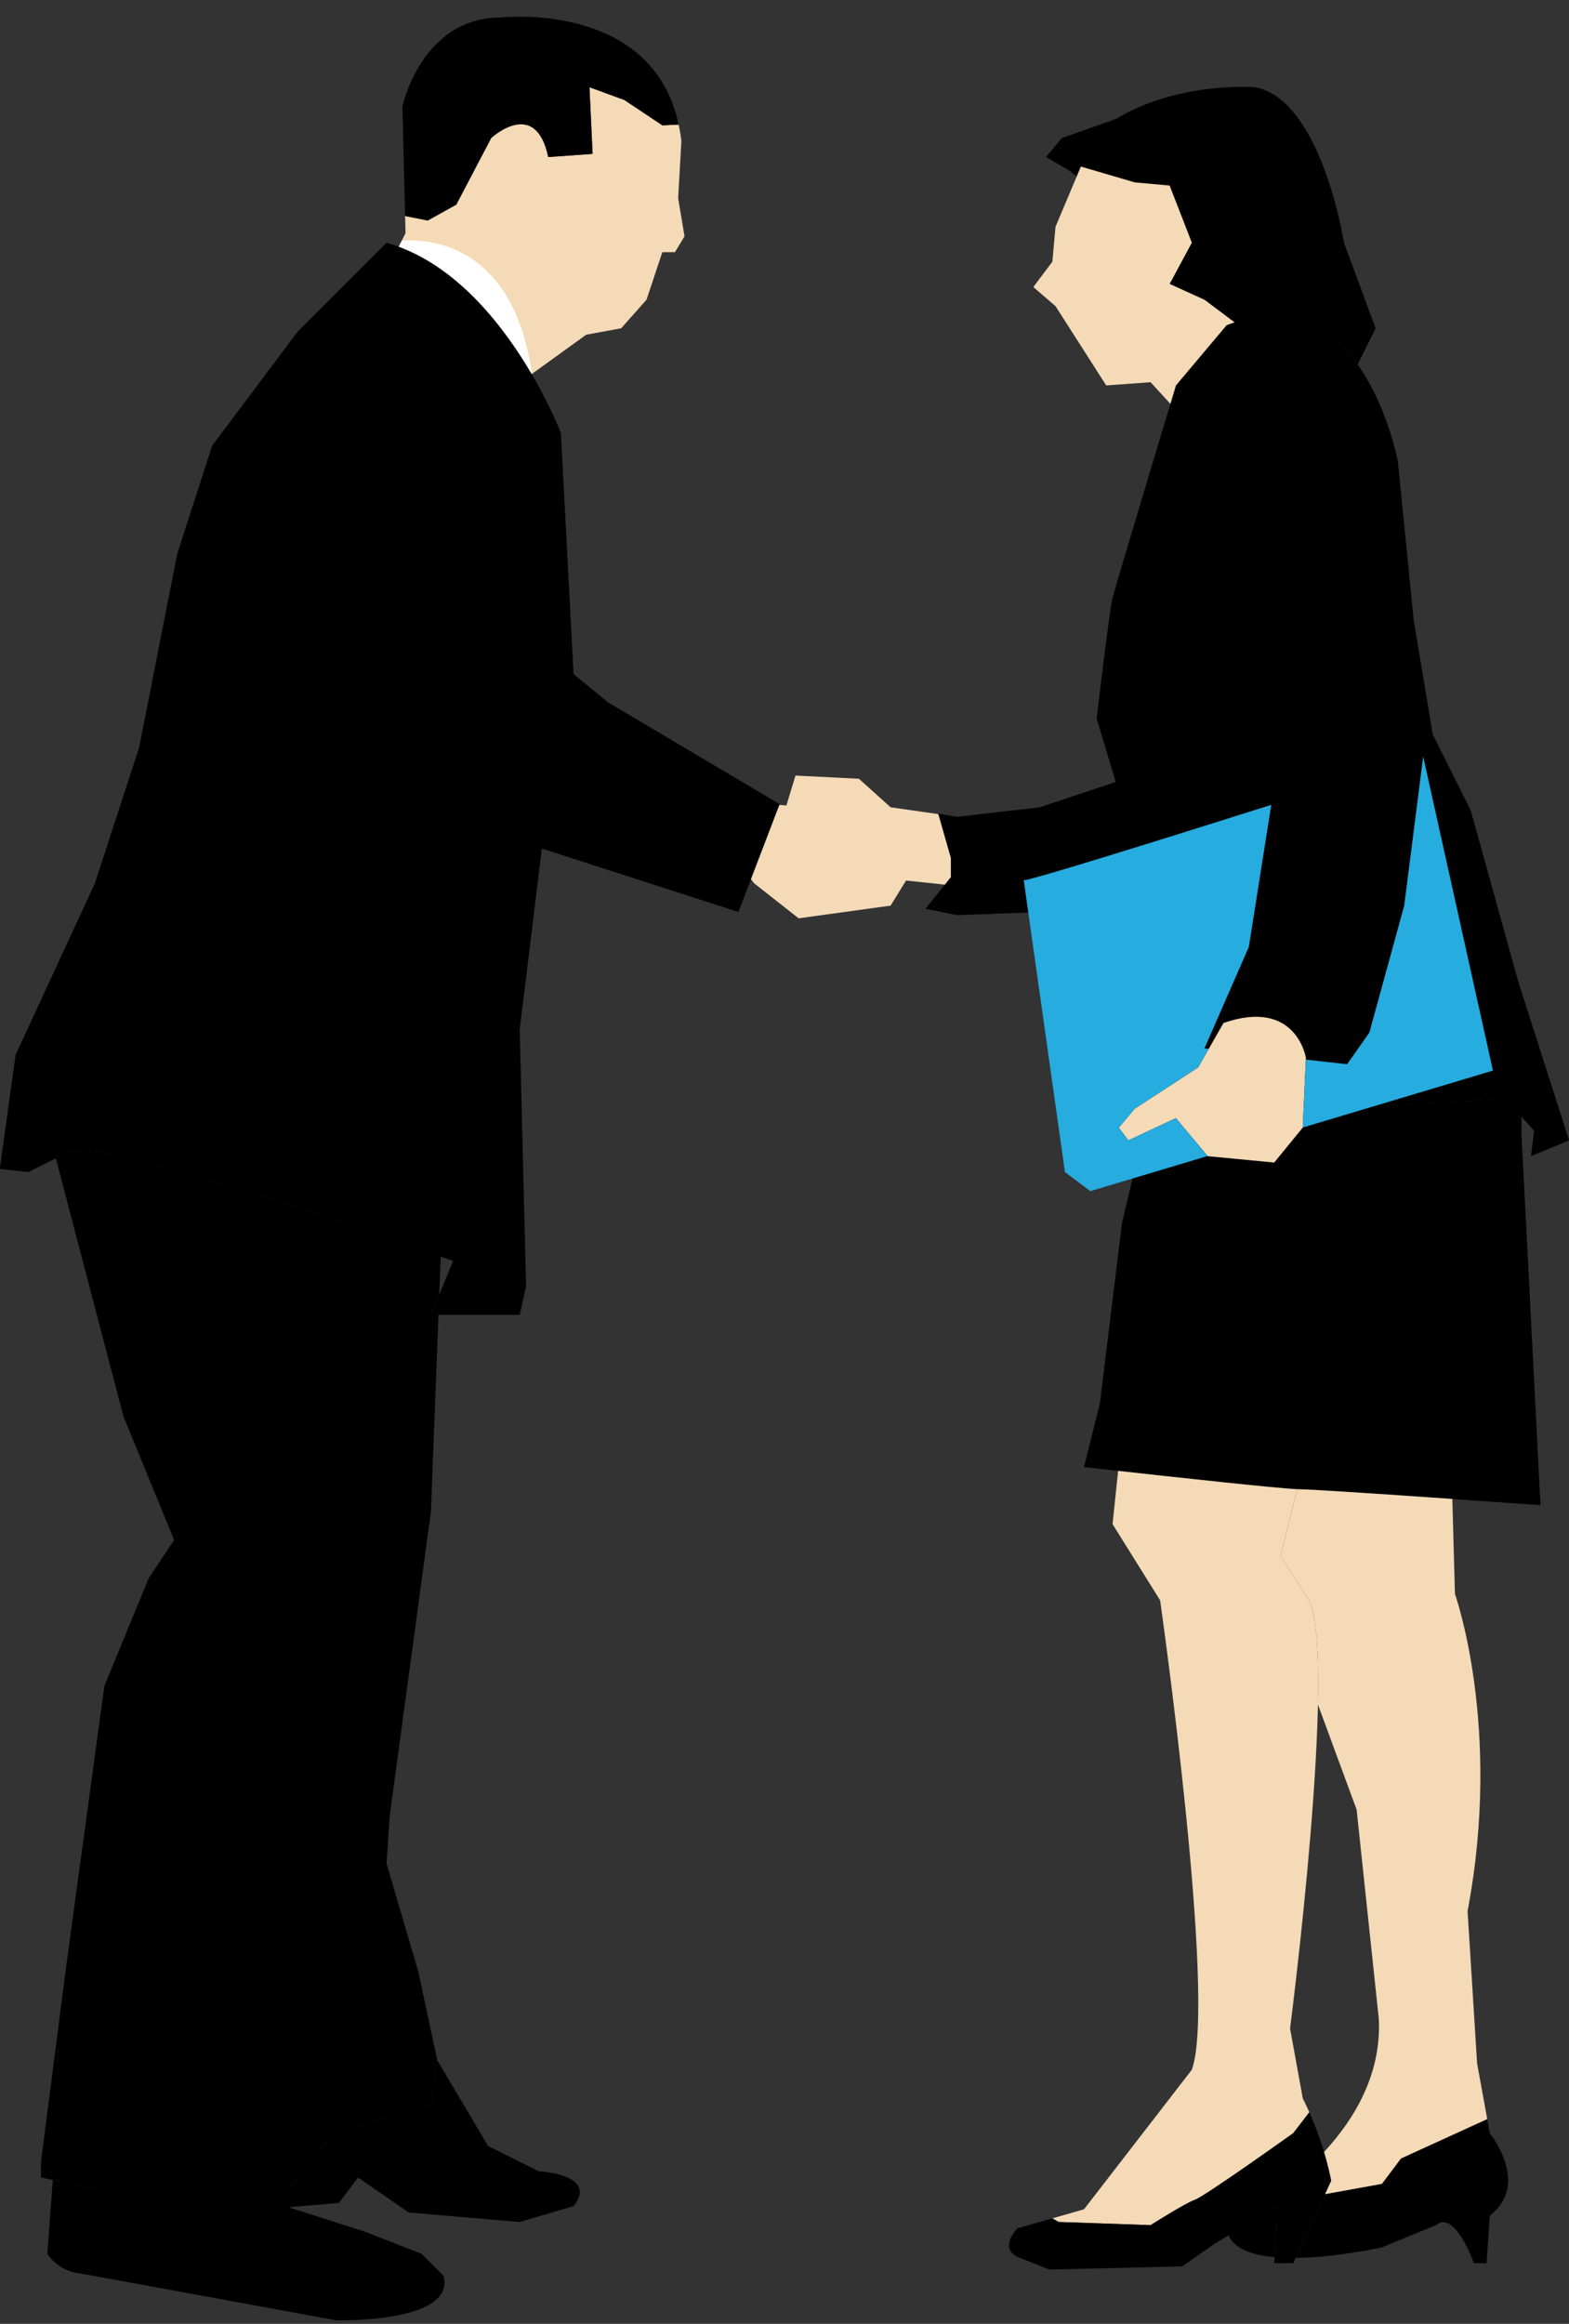
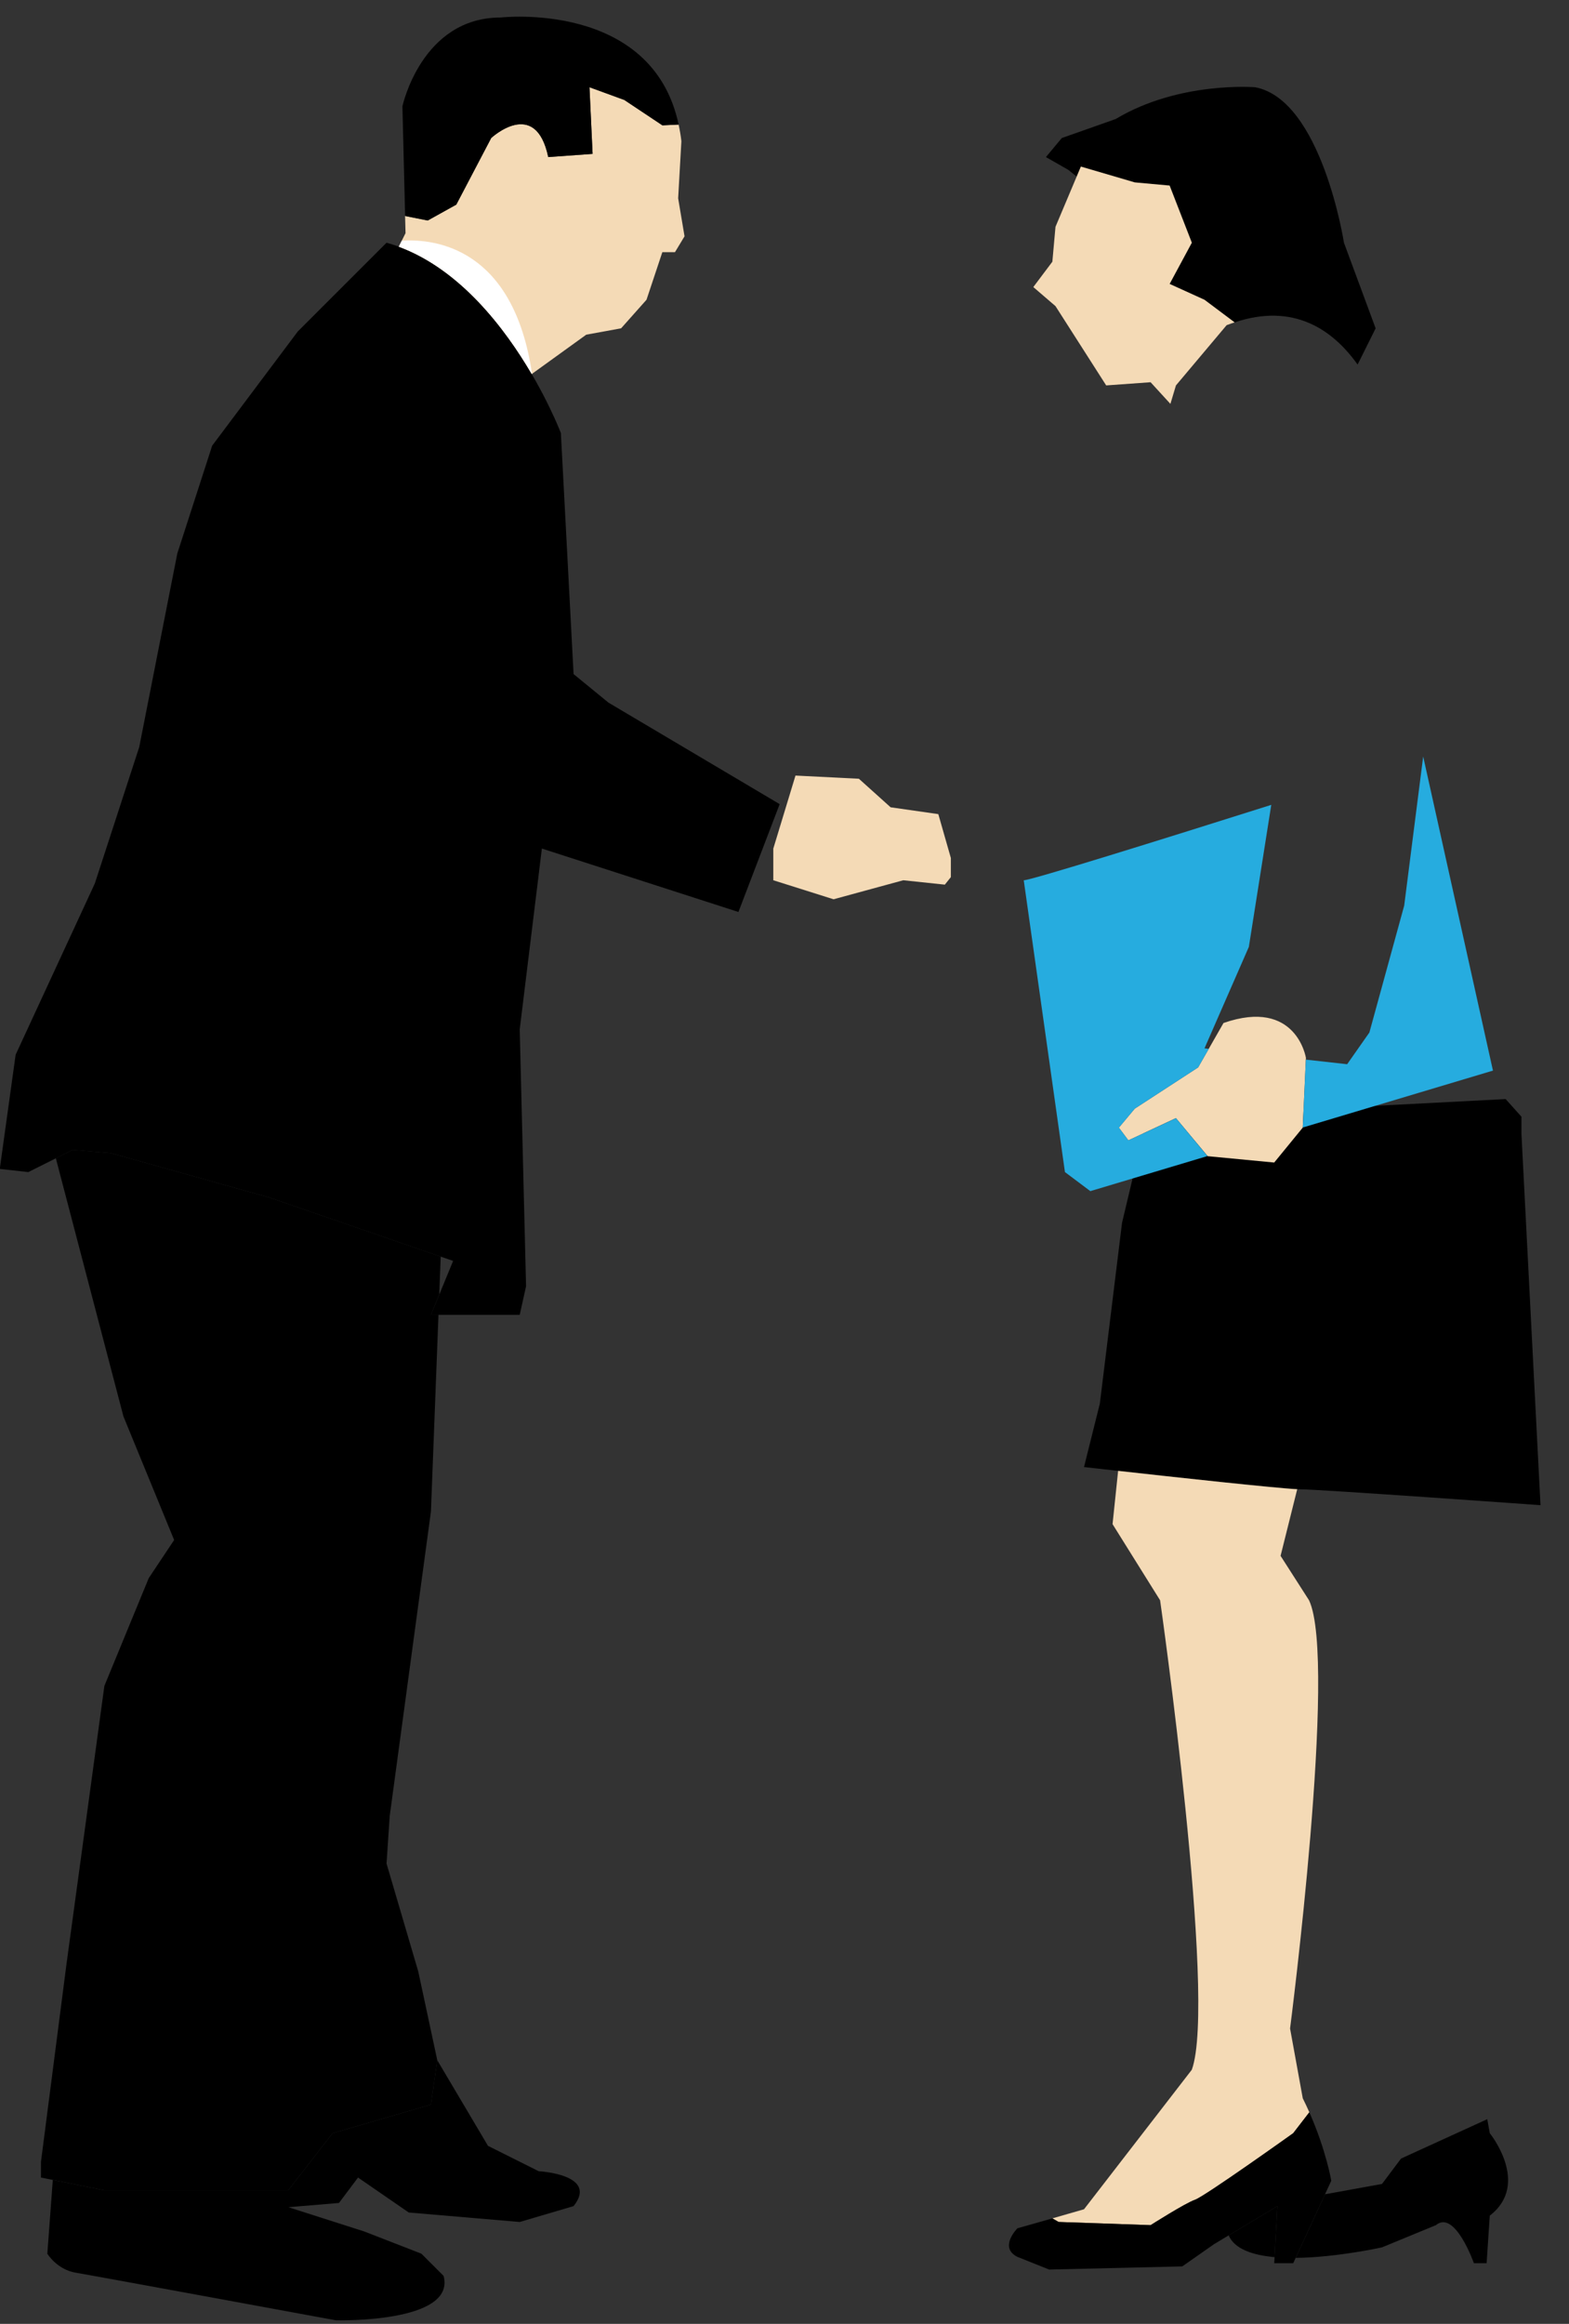
<svg xmlns="http://www.w3.org/2000/svg" fill="#000000" height="195.7" preserveAspectRatio="xMidYMid meet" version="1" viewBox="29.9 9.2 132.2 195.7" width="132.2" zoomAndPan="magnify">
  <rect x="29.9" y="9.2" width="132.2" height="195.7" fill="#333333" stroke="none" />
  <g>
    <g>
      <g id="change1_5">
-         <path d="M133.254,36.582l-4.273,5.076c0,0-5.073,16.827-5.341,17.897c-0.27,1.072-1.337,10.152-1.337,10.152l1.605,5.343 l-6.413,2.136l-6.945,0.802l-1.605-0.267l1.072,3.739v1.605l-2.14,2.669l2.674,0.535l14.155-0.535l0.805,15.761l0.265,1.869 l30.986-1.606l2.404,2.671l-0.27,2.139l3.21-1.334L157.83,91.88l-4.007-14.424l-3.203-6.413l-1.605-9.615l-1.335-13.356 C147.68,48.068,144.742,32.044,133.254,36.582z" />
-       </g>
+         </g>
      <g id="change1_6">
        <path d="M120.615,24.067l0.355-0.837l4.541,1.332l2.937,0.267l1.87,4.811l-1.87,3.471l2.937,1.335l2.539,1.903 c4.956-1.662,8.248,0.584,10.364,3.551l1.519-3.049l-2.669-7.21c0,0-1.869-12.022-7.477-13.093c0,0-6.411-0.533-11.754,2.674 l-4.544,1.604l-1.335,1.602l1.872,1.069L120.615,24.067z" />
      </g>
      <g id="change2_3">
        <path d="M123.105,41.657l3.741-0.268l1.67,1.823c0.289-0.964,0.466-1.555,0.466-1.555l4.273-5.076 c0.231-0.088,0.448-0.158,0.671-0.233l-2.539-1.903l-2.937-1.335l1.87-3.471l-1.87-4.811l-2.937-0.267l-4.541-1.332l-2.139,5.071 l-0.264,2.94l-1.605,2.134l1.869,1.606L123.105,41.657z" fill="#f4dab6" />
      </g>
      <g id="change1_7">
        <path d="M158.095,103.242l-1.334-1.487l-30.213,1.567l-2.108,8.853l-1.87,15.226l-1.335,5.343c0,0,16.563,1.87,18.16,1.87 c1.605,0,20.303,1.34,20.303,1.34l-1.604-31.258v-1.454H158.095z" />
      </g>
      <g id="change2_4">
        <path d="M126.846,196.585c0,0,2.939-1.869,3.738-2.137c0.802-0.267,8.278-5.608,8.278-5.608l1.359-1.761 c-0.173-0.388-0.352-0.777-0.554-1.179l-1.069-5.875c0,0,4.007-30.984,1.599-36.061l-2.399-3.742l1.402-5.612 c-1.776-0.083-10.48-1.03-15.09-1.545l-0.469,4.486l4.006,6.413c0,0,4.806,33.658,2.672,39.535l-9.083,11.749l-2.668,0.766 l0.529,0.304L126.846,196.585z" fill="#f4dab6" />
      </g>
      <g id="change1_8">
        <path d="M115.624,199.256l2.674,1.067l11.216-0.265l2.675-1.87l5.34-3.206l-0.265,4.808h1.599l3.206-6.945 c0,0-0.427-2.556-1.847-5.766l-1.359,1.761c0,0-7.477,5.341-8.278,5.608c-0.799,0.268-3.738,2.137-3.738,2.137l-7.749-0.267 l-0.529-0.304l-2.943,0.836C115.624,196.851,114.022,198.456,115.624,199.256z" />
      </g>
      <g id="change2_5">
-         <path d="M147.948,190.977l7.264-3.316l-0.855-4.7l-0.803-12.822c2.942-15.491-1.064-26.709-1.064-26.709 l-0.22-8.001c-5.412-0.376-11.953-0.815-12.875-0.815c-0.05,0-0.125-0.001-0.206-0.006c0.004,0,0.009,0.002,0.01,0.002 l-1.402,5.612l2.399,3.742c0.657,1.385,0.833,4.697,0.75,8.781l3.26,8.849l1.87,17.631c0.22,4.57-1.976,8.345-4.615,11.2 c0.445,1.469,0.604,2.42,0.604,2.42l-0.523,1.139l4.799-0.87L147.948,190.977z" fill="#f4dab6" />
-       </g>
+         </g>
      <g id="change1_9">
        <path d="M155.425,188.84l-0.212-1.179l-7.264,3.316l-1.605,2.137l-4.799,0.87l-2.472,5.357c3.497-0.041,7.27-0.886,7.27-0.886 l4.542-1.87c1.602-1.337,3.203,3.204,3.203,3.204h1.07l0.267-4.007C158.895,193.114,155.425,188.84,155.425,188.84z M137.291,199.278l0.237-4.296l-4.103,2.463C133.917,198.599,135.447,199.113,137.291,199.278z" />
      </g>
      <g id="change2_6">
        <path d="M110.018 83.063L110.018 81.458 108.96 77.759 104.942 77.184 102.268 74.78 96.926 74.512 95.057 80.659 95.057 83.328 100.133 84.93 106.009 83.328 109.509 83.698z" fill="#f4dab6" />
      </g>
      <g id="change2_7">
        <path d="M132.99,95.349l-2.139,3.739l-5.341,3.474l-1.337,1.599l0.8,1.07l4.007-1.869l2.674,3.203l5.608,0.535 l2.404-2.939l0.268-5.873C139.935,98.287,139.132,93.213,132.99,95.349z" fill="#f4dab6" />
      </g>
      <g id="change3_1">
        <path d="M149.814,72.91l-1.6,12.553l-2.934,10.688l-1.873,2.669l-3.478-0.386l-0.261,5.717l16.025-4.793 L149.814,72.91z M119.629,107.903l2.14,1.605l9.87-2.953l-2.657-3.192l-4.007,1.869l-0.8-1.07l1.337-1.599l5.341-3.474 l0.895-1.564l-0.361-0.041l3.738-8.545l1.889-11.96c-9.257,2.926-20.241,6.351-20.856,6.351L119.629,107.903z" fill="#26acdf" />
      </g>
    </g>
    <g>
      <g id="change1_1">
        <path d="M62.469,29.64l-7.481,7.477l-7.21,9.614l-2.94,9.085l-3.206,16.296l-3.741,11.486l-6.673,14.423l-1.337,9.617l2.404,0.267 l3.739-1.87l3.204,0.268l13.356,3.739l15.496,5.343l-1.87,4.542h7.48l0.535-2.407L73.69,95.881l1.867-15.222L92.118,86 l3.474-9.082L81.168,68.37l-2.94-2.404l-1.07-20.299C77.158,45.668,72.085,32.308,62.469,29.64z" />
      </g>
      <g id="change2_1">
        <path d="M87.312,21.09c-0.055-0.494-0.137-0.949-0.234-1.4l-1.368,0.063l-3.207-2.136l-2.936-1.072l0.262,5.611 l-3.736,0.268c-1.07-5.076-4.806-1.602-4.806-1.602l-2.942,5.609l-2.407,1.335l-1.906-0.38l0.038,1.449l-0.57,1.138 c5.189,1.916,8.956,6.884,11.205,10.725l4.591-3.313l2.937-0.536l2.14-2.404l1.335-4.009h1.064l0.806-1.335l-0.538-3.203 L87.312,21.09z" fill="#f4dab6" />
      </g>
      <g id="change1_2">
        <path d="M68.346,26.433l2.942-5.609c0,0,3.736-3.474,4.806,1.602l3.736-0.268l-0.262-5.611l2.936,1.072l3.207,2.136l1.368-0.063 c-2.224-10.483-14.993-9.018-14.993-9.018c-6.678,0-8.28,7.48-8.28,7.48l0.228,9.236l1.906,0.38L68.346,26.433z" />
      </g>
      <g id="change1_3">
        <path d="M62.469 166.135L62.736 162.127 66.21 136.484 66.845 119.925 66.21 119.925 66.911 118.214 67.034 115.02 52.584 110.04 39.229 106.301 36.025 106.032 34.605 106.74 40.299 128.474 44.573 138.887 42.436 142.091 38.694 151.177 35.491 174.683 33.353 191.241 33.353 192.577 38.694 193.649 54.187 193.649 57.926 188.84 66.21 186.432 66.744 182.696 65.14 175.218z" />
      </g>
      <g id="change1_4">
        <path d="M75.29,192.043l-4.273-2.136l-4.274-7.211l-0.534,3.736l-8.284,2.408l-3.739,4.809H38.694l-4.345-0.871l-0.461,6.211 c0,0,0.802,1.334,2.402,1.602c1.602,0.267,21.904,4.006,21.904,4.006s10.152,0.271,9.083-3.739l-1.87-1.869l-4.809-1.869 l-6.398-2.047l4.261-0.357l1.606-2.14l4.273,2.943l9.35,0.799l4.538-1.337C80.366,192.308,75.29,192.043,75.29,192.043z" />
      </g>
      <g id="change2_2">
-         <path d="M101.467 76.117L97.996 77.184 95.567 76.983 93.172 83.243 93.455 83.597 97.193 86.534 104.942 85.465 107.076 81.991z" fill="#f4dab6" />
+         <path d="M101.467 76.117z" fill="#f4dab6" />
      </g>
      <g id="change4_1">
        <path d="M63.756,29.467l-0.255,0.507c5.189,1.916,8.956,6.884,11.205,10.725l0.022-0.013 C73.165,30.061,66.573,29.294,63.756,29.467z" fill="#ffffff" />
      </g>
    </g>
  </g>
</svg>